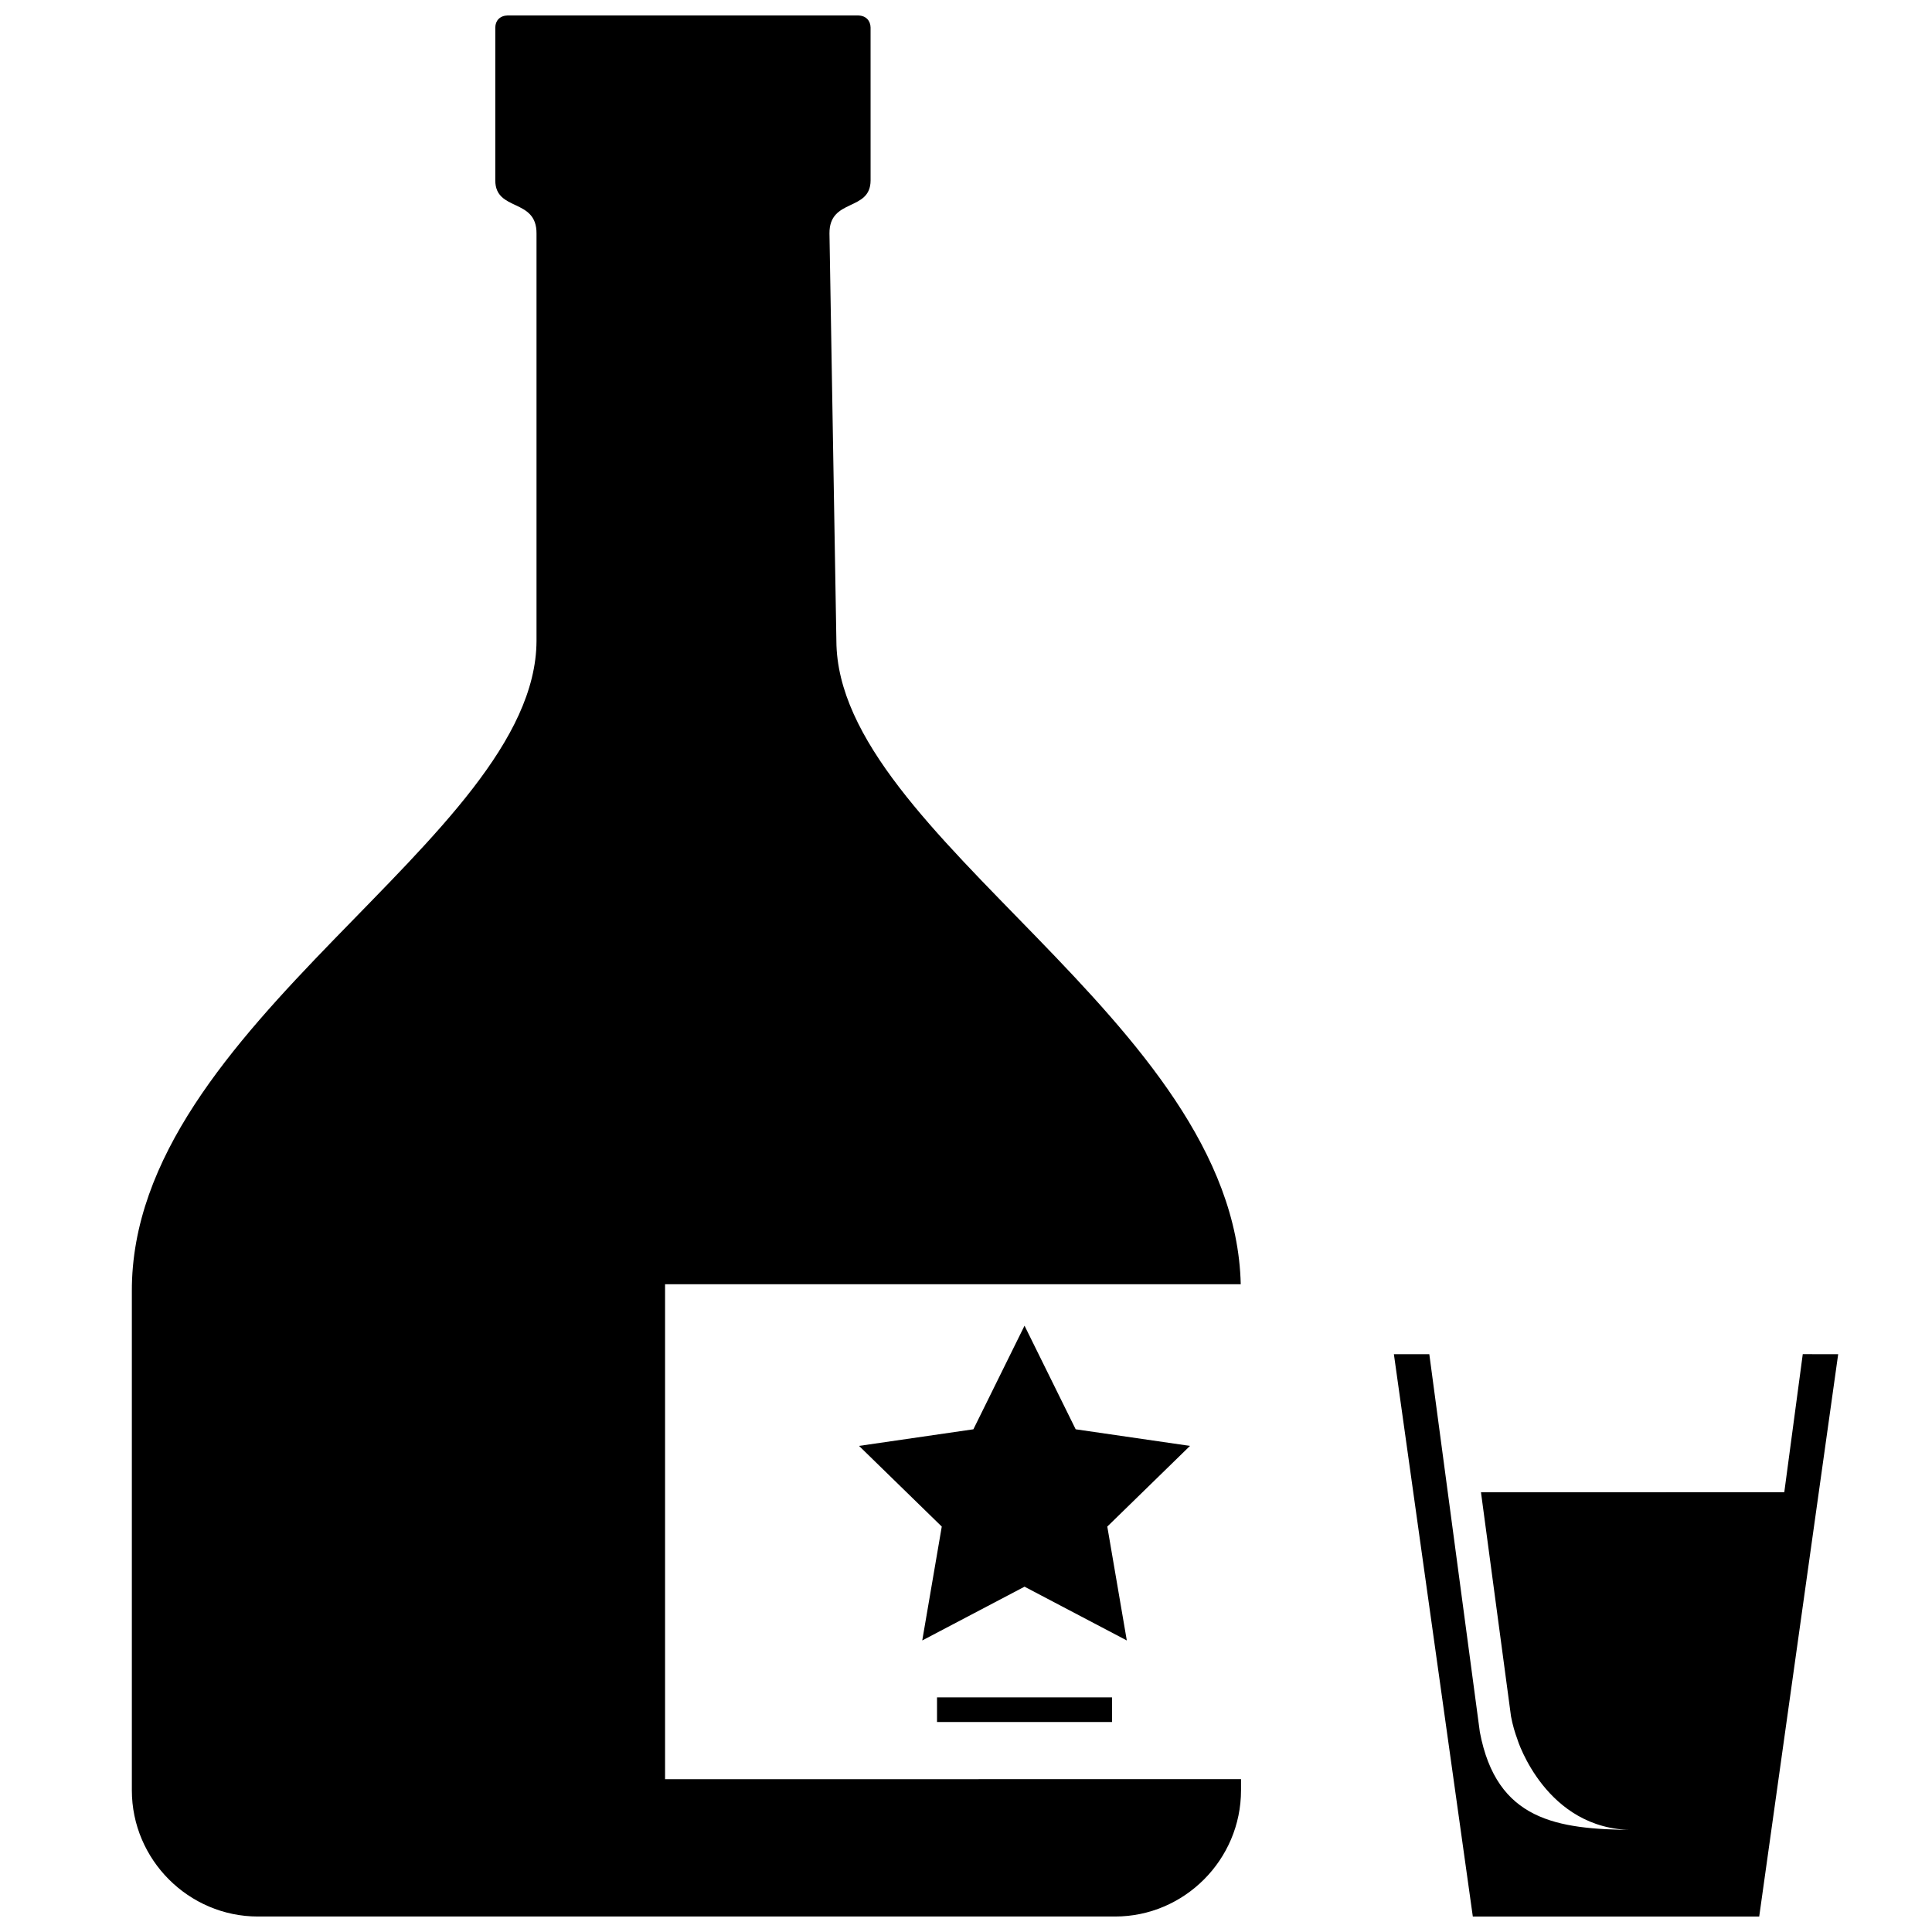
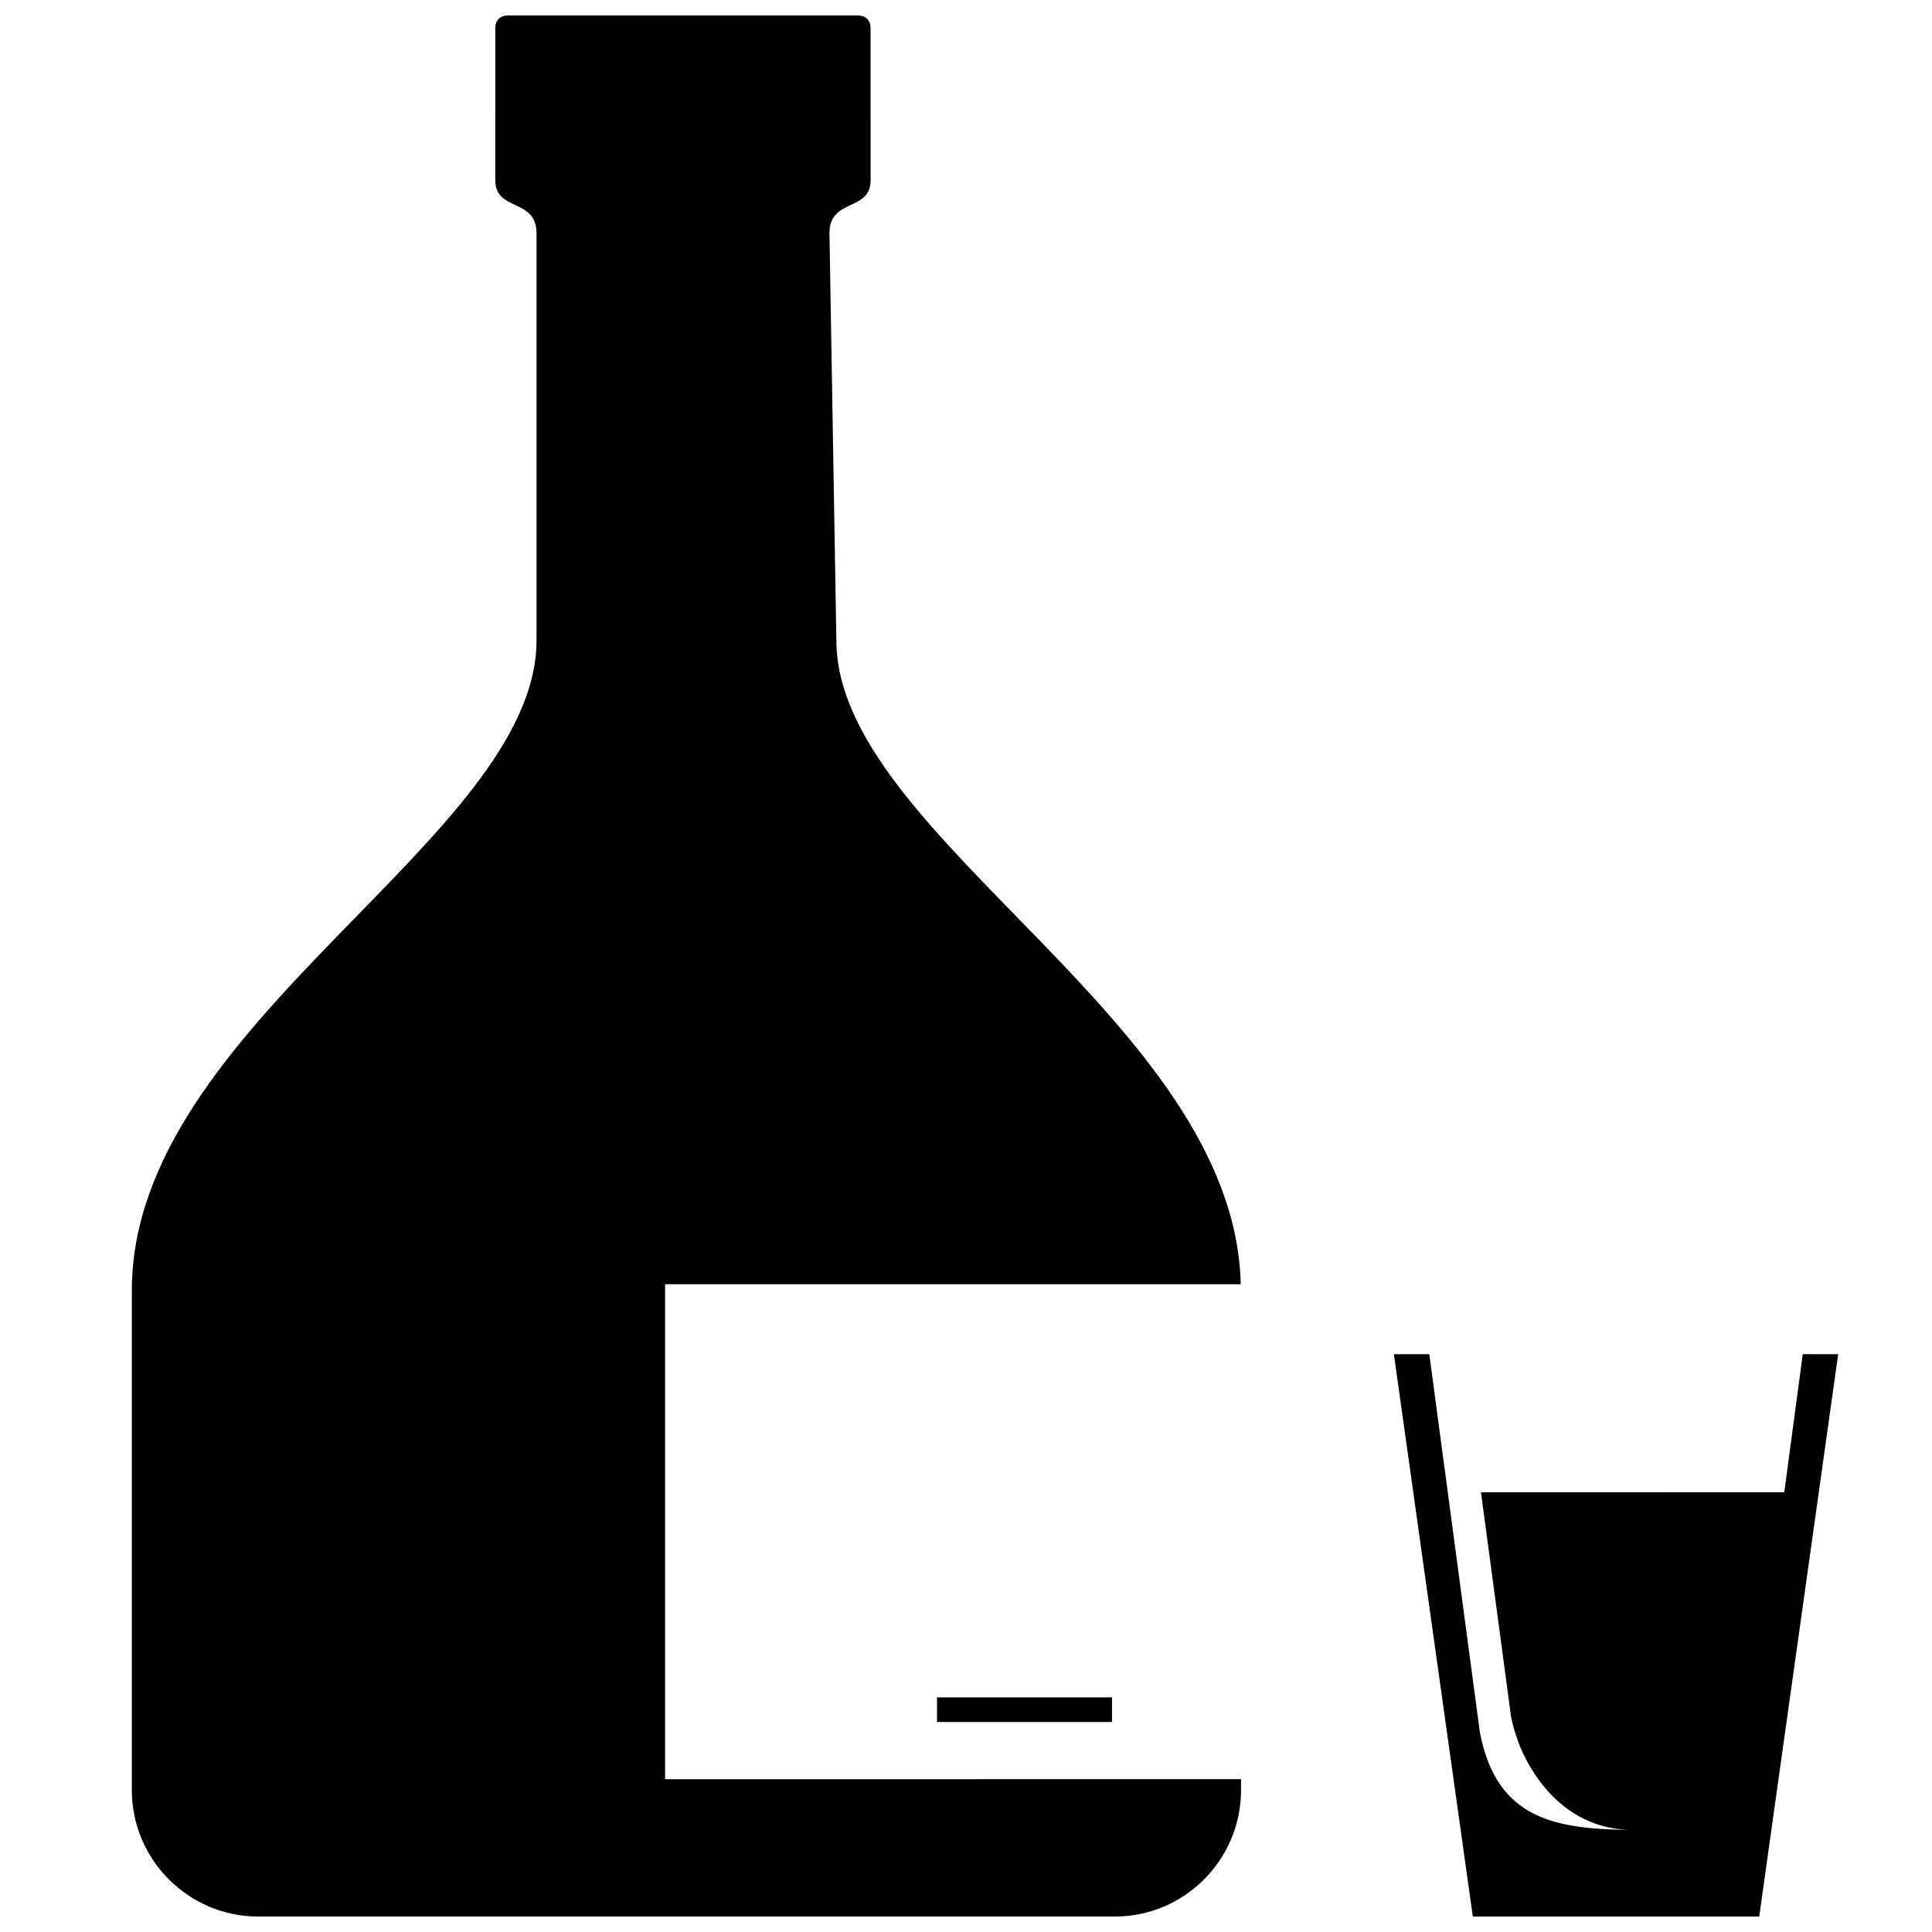
<svg xmlns="http://www.w3.org/2000/svg" width="800px" height="800px" version="1.1" viewBox="144 144 512 512">
  <defs>
    <clipPath id="b">
      <path d="m178 148.09h295v503.81h-295z" />
    </clipPath>
    <clipPath id="a">
      <path d="m513 502h119v149.9h-119z" />
    </clipPath>
  </defs>
  <g clip-path="url(#b)">
    <path d="m320.25 615.5v-131.17h152.56c-1.633-69.91-106.94-118.49-107.16-170.47l-1.832-107.96c-0.098-9.48 10.867-5.75 10.898-14.082l-0.004-40.523c-0.027-1.828-1.242-3.144-3.242-3.203h-92.938c-2.062 0.059-3.254 1.379-3.273 3.203l-0.004 40.527c0.031 8.332 11.004 4.602 10.926 14.082v107.96c-0.219 52.441-107.5 101.42-107.24 172.36v132.22c0 18.398 15.055 33.453 33.414 33.453h227.16c18.328 0 33.367-15.047 33.367-33.453v-2.949z" />
  </g>
  <g clip-path="url(#a)">
    <path d="m621.75 502.87-4.898 36.59h-10.883l-69.496 0.004 7.961 59.398c0.438 2.309 1.031 4.324 1.727 6.16l-0.012 0.016s7.496 23.887 30.613 23.922c-20.164-0.203-36.133-2.481-40.586-25.938l-13.395-100.15h-9.387l20.918 149.03h75.895l20.93-149.03z" />
  </g>
-   <path d="m415.51 495.32 13.555 27.457 30.297 4.402-21.918 21.379 5.172 30.18-27.105-14.25-27.105 14.25 5.172-30.18-21.926-21.379 30.305-4.402z" />
  <path d="m392.32 593.82h46.375v6.531h-46.375z" />
</svg>